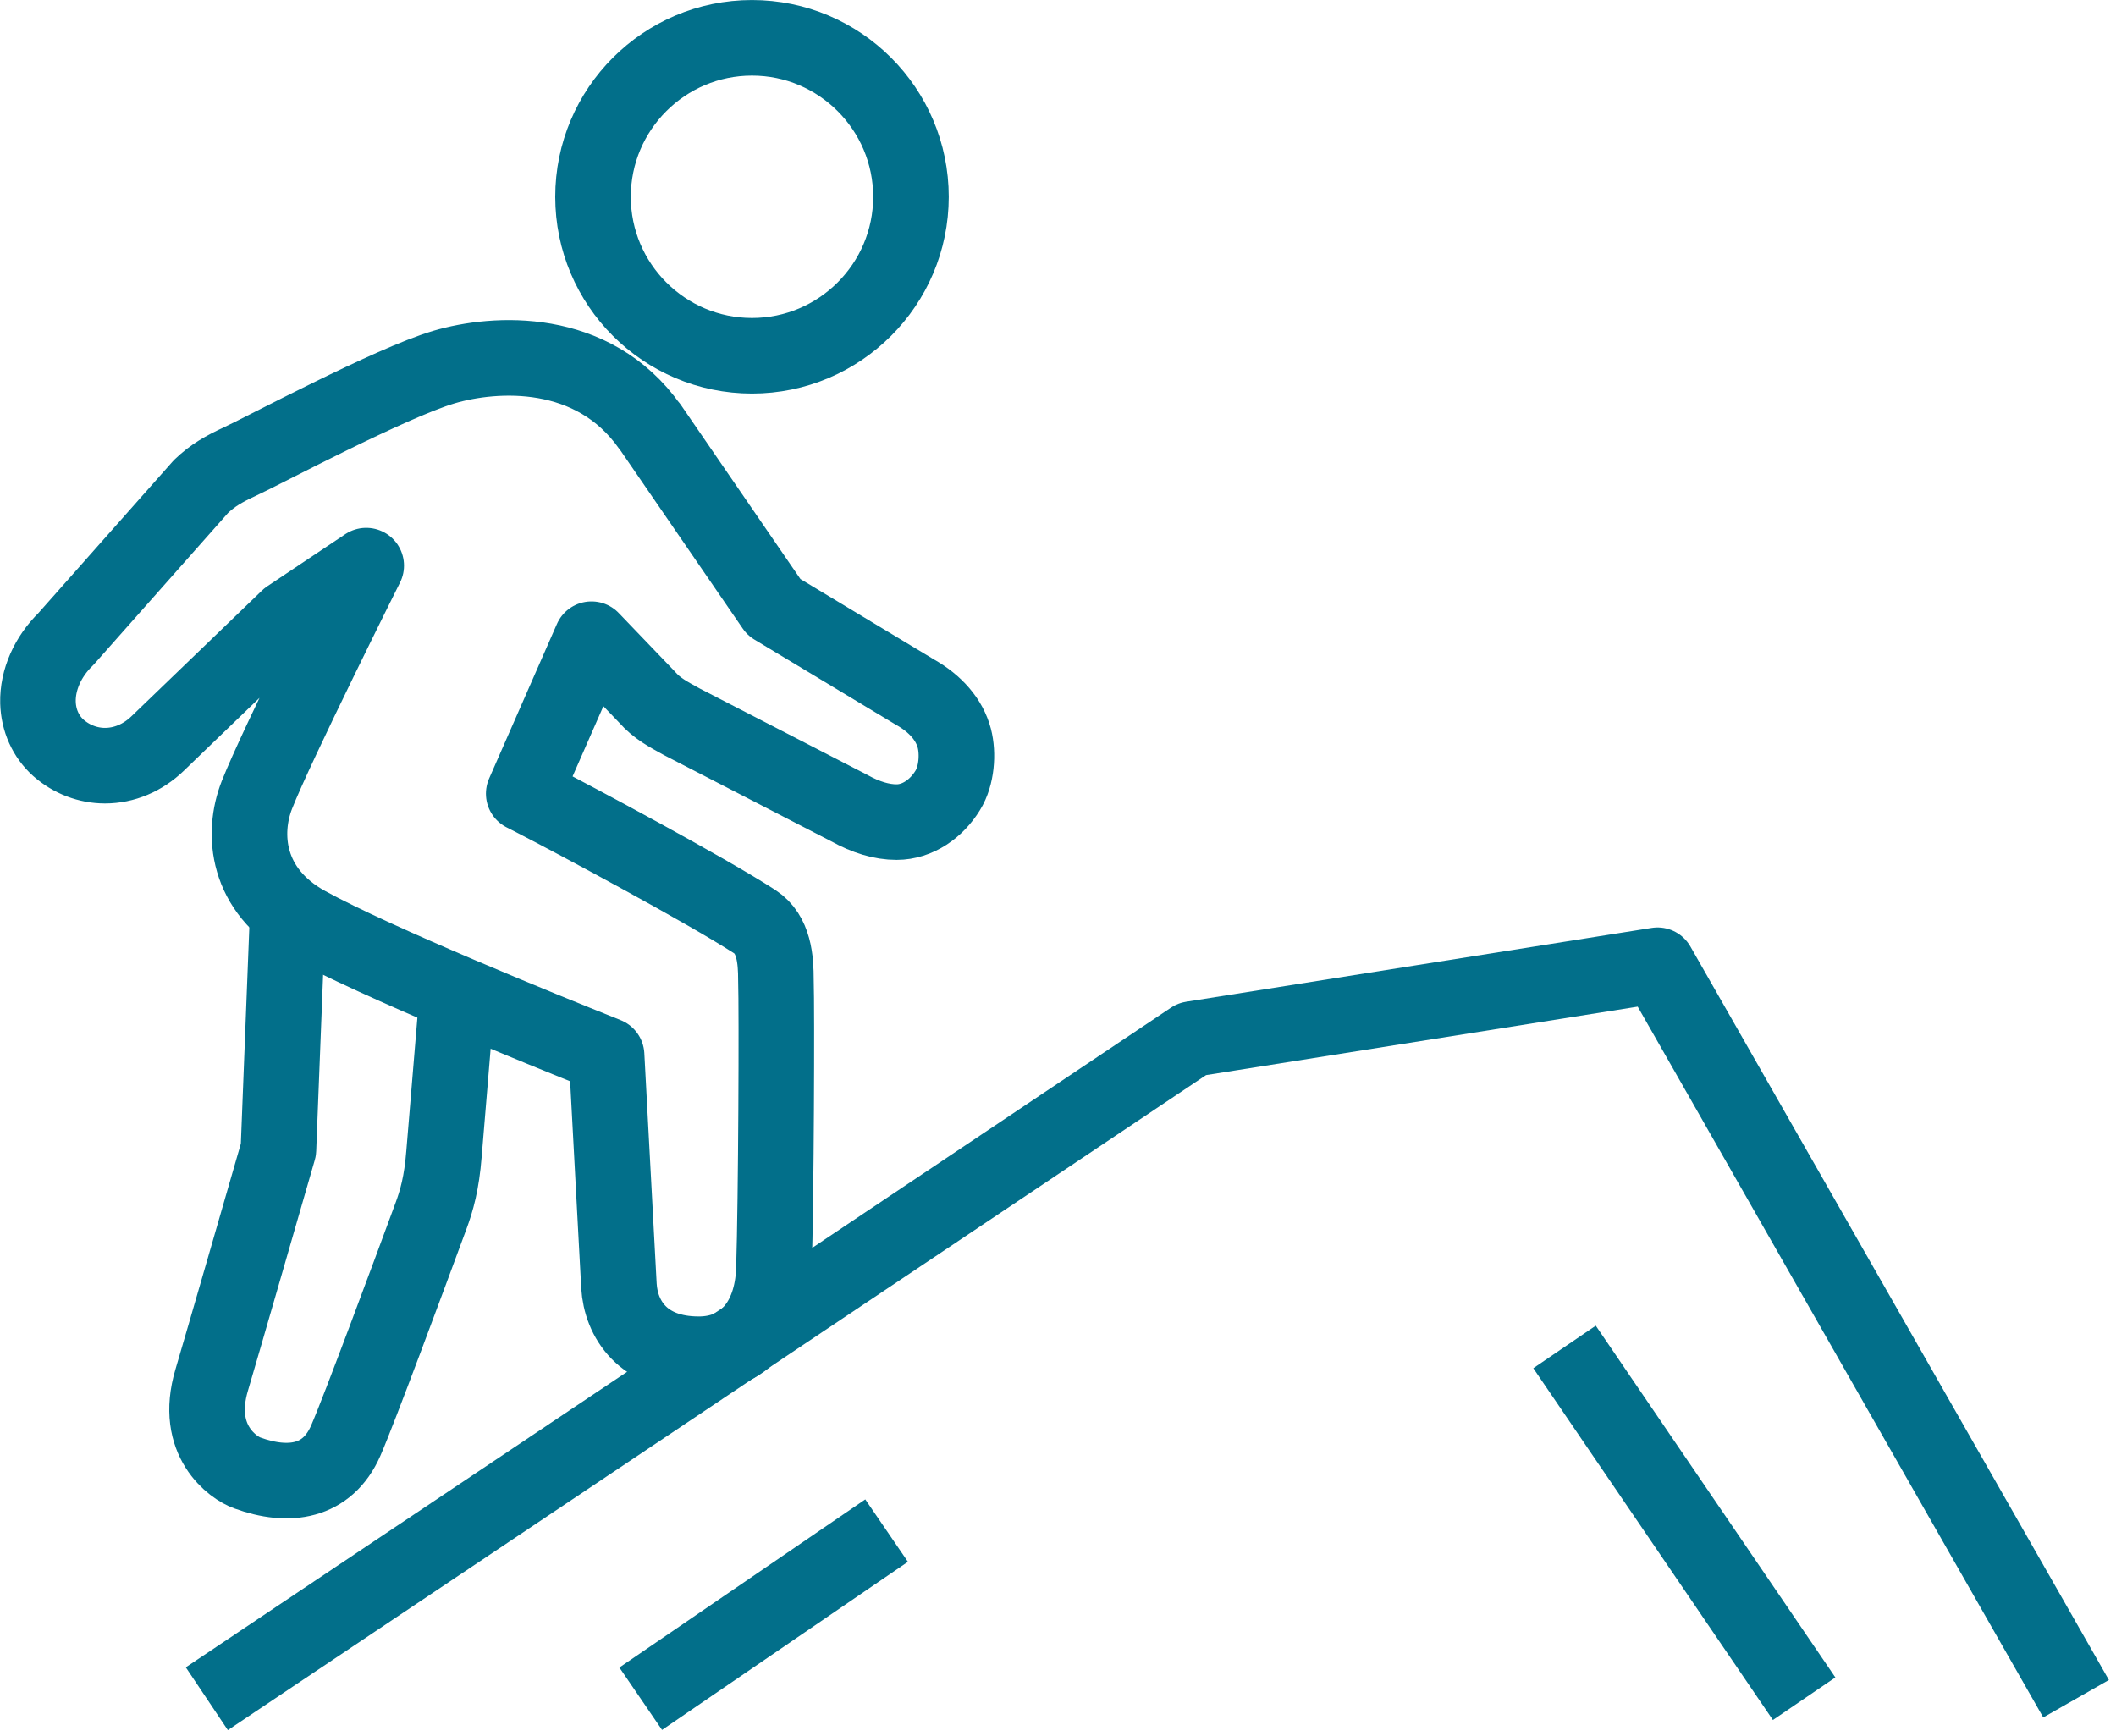
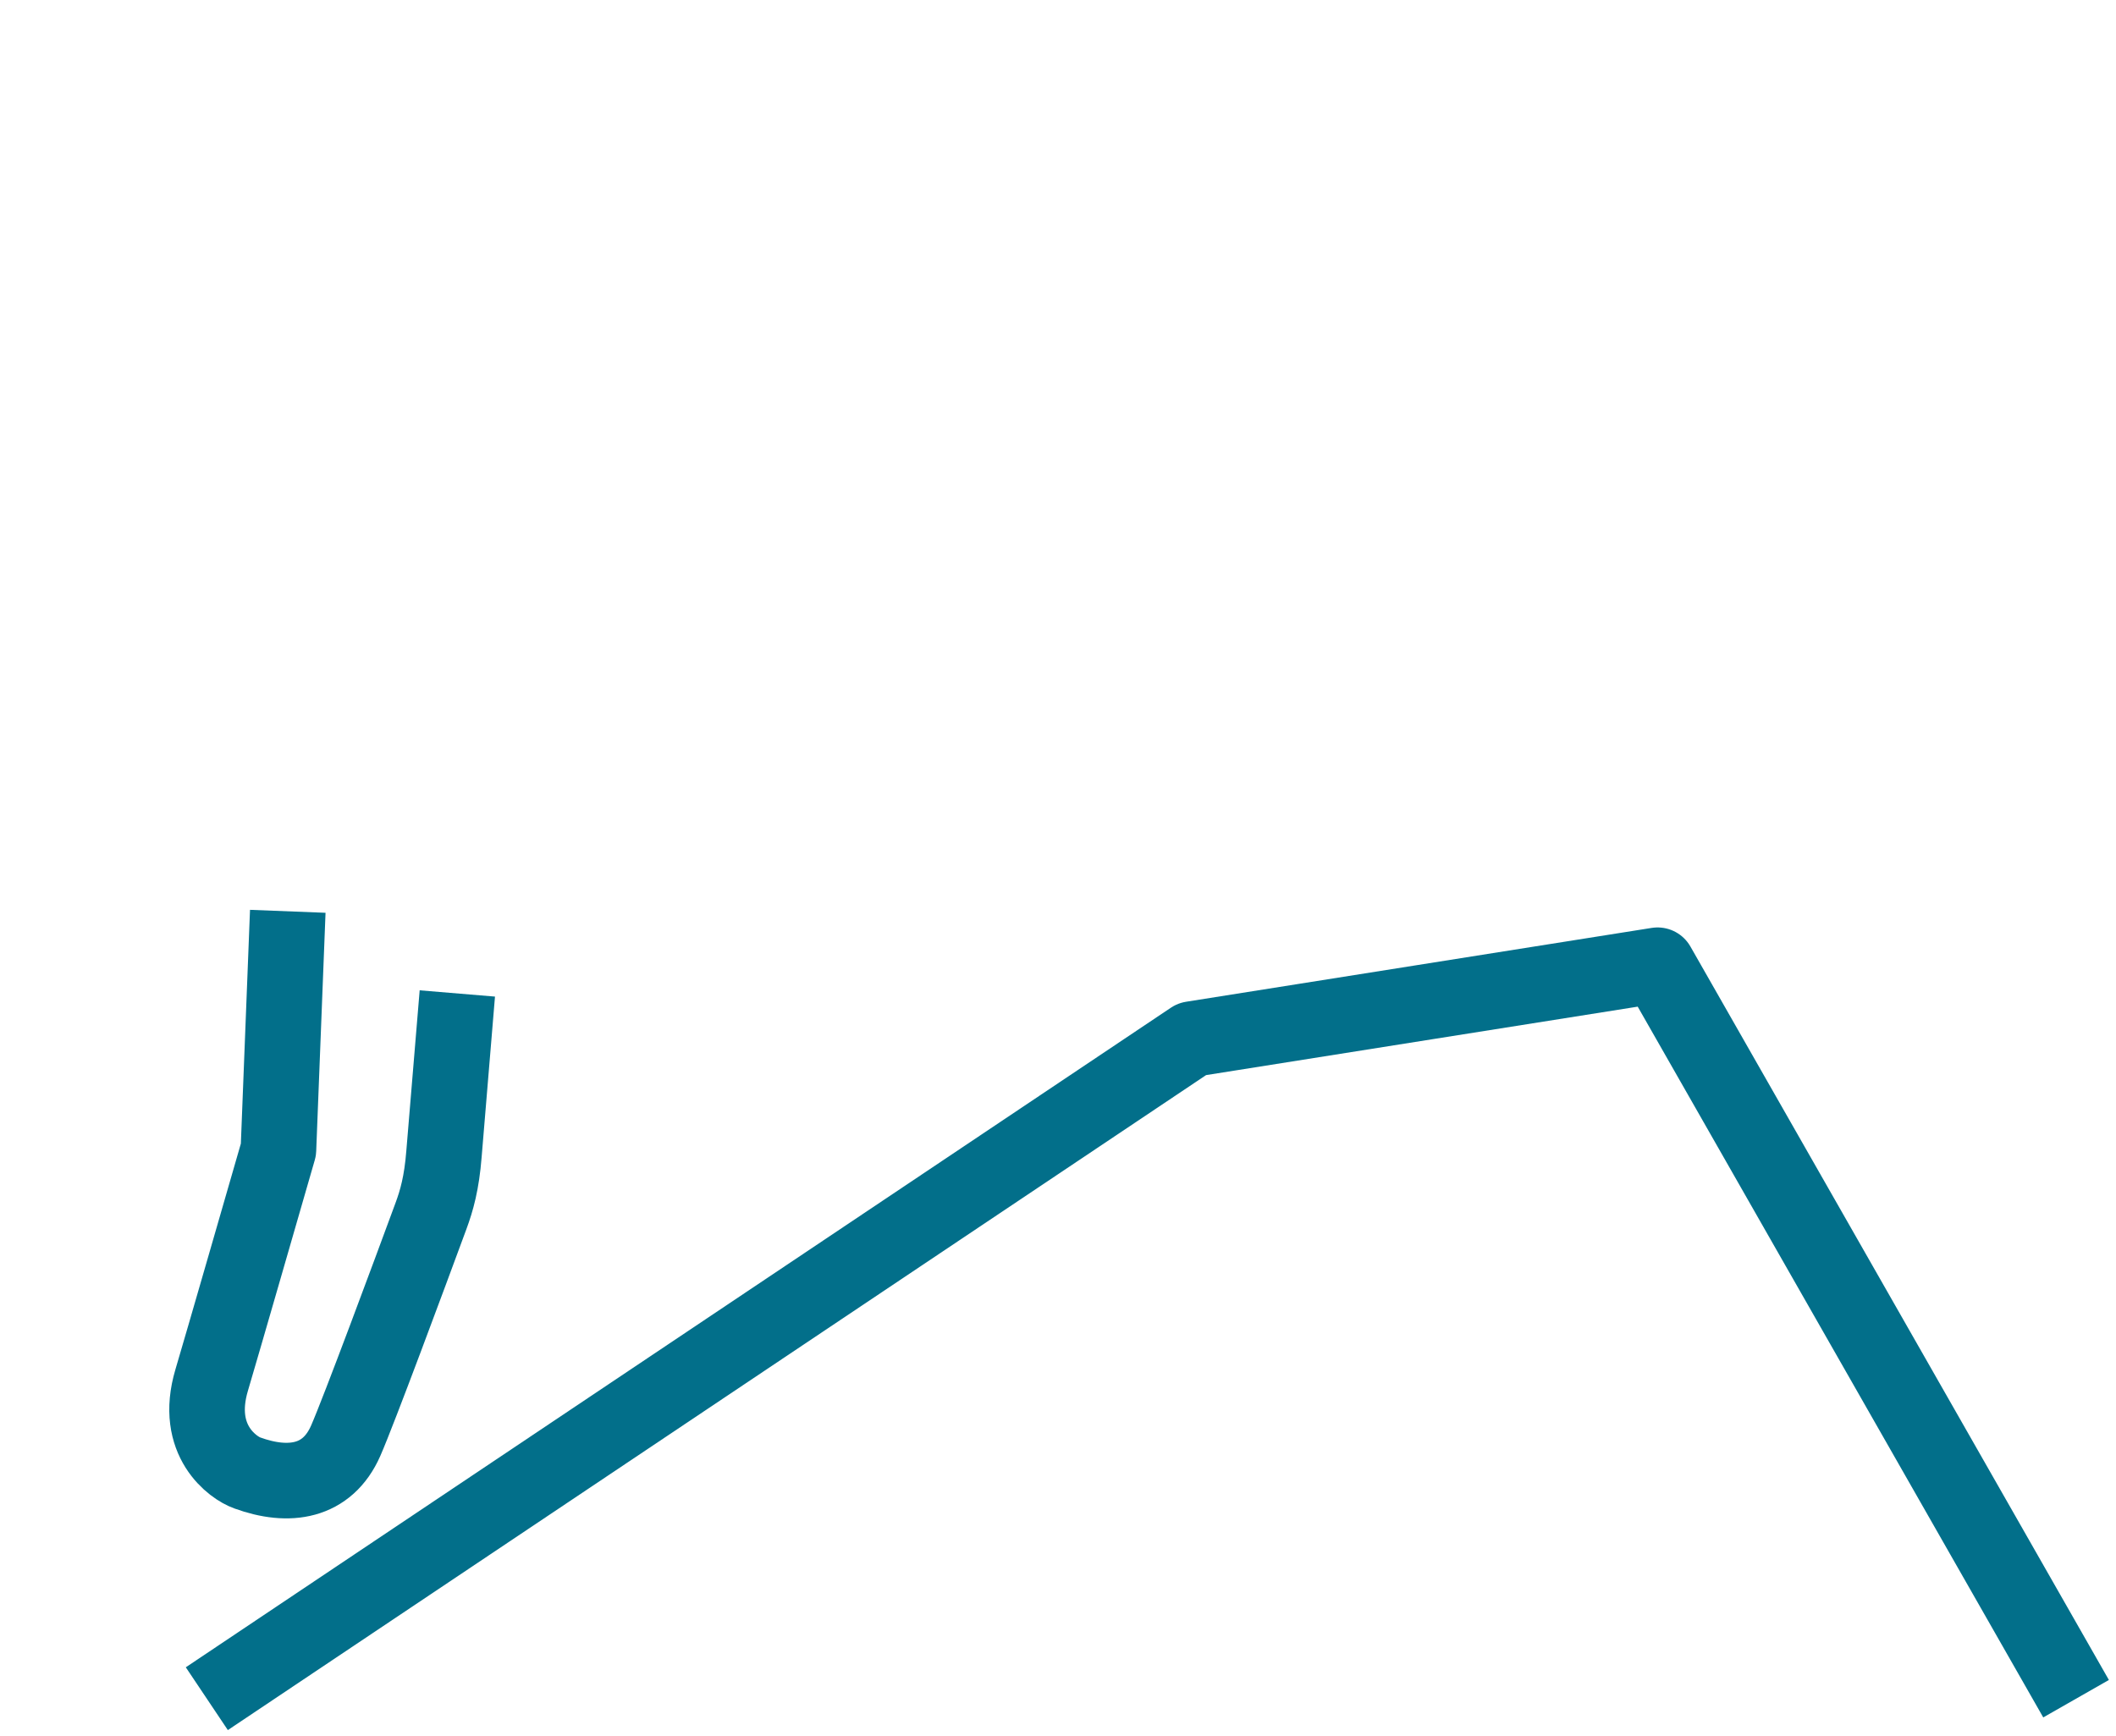
<svg xmlns="http://www.w3.org/2000/svg" width="39" height="32" viewBox="0 0 39 32" fill="none">
  <g clip-path="url(#clip0_1300_2016)">
-     <path d="M11.809 31.308L16.341 28.21" stroke="#026F8A" stroke-width="1.393" stroke-linejoin="round" />
    <path d="M3.812 31.308L21.969 19.151L30.551 17.79L38.264 31.308" stroke="#026F8A" stroke-width="1.393" stroke-linejoin="round" />
-     <path d="M28.836 24.825L33.252 31.308" stroke="#026F8A" stroke-width="1.393" stroke-linejoin="round" />
    <path d="M5.304 16.796L5.132 21.189C4.909 21.96 4.092 24.797 3.902 25.434C3.567 26.557 4.306 27.059 4.557 27.147C5.323 27.426 6.033 27.324 6.372 26.553C6.618 25.991 7.538 23.511 7.942 22.415C8.049 22.127 8.141 21.802 8.183 21.268L8.429 18.31" stroke="#026F8A" stroke-width="1.393" stroke-linejoin="round" />
-     <path d="M11.979 7.862L14.264 11.191L16.864 12.756C17.245 12.97 17.5 13.267 17.589 13.606C17.663 13.889 17.635 14.298 17.468 14.567C17.264 14.902 16.915 15.152 16.525 15.152C16.251 15.152 15.959 15.064 15.652 14.893L12.569 13.304C12.309 13.16 12.109 13.058 11.923 12.845L10.902 11.781L9.653 14.628L9.852 14.73C10.586 15.106 13.024 16.411 13.911 16.987C14.268 17.219 14.301 17.683 14.301 18.064C14.319 18.617 14.306 22.081 14.264 23.39C14.231 24.356 13.702 24.96 12.88 24.96C11.849 24.96 11.445 24.31 11.408 23.701L11.18 19.448L11.041 19.392C10.098 19.016 6.927 17.73 5.659 17.033C4.531 16.411 4.456 15.361 4.735 14.651C5.092 13.741 6.75 10.425 6.75 10.425L5.311 11.386L2.905 13.704C2.631 13.968 2.288 14.112 1.935 14.112C1.624 14.112 1.317 13.996 1.076 13.783C0.843 13.574 0.709 13.277 0.7 12.947C0.69 12.529 0.881 12.102 1.215 11.777L3.704 8.967C3.922 8.758 4.131 8.642 4.41 8.512C4.837 8.317 7.182 7.063 8.181 6.766C9.128 6.487 10.93 6.376 11.979 7.867V7.862Z" stroke="#026F8A" stroke-width="1.393" stroke-linejoin="round" />
-     <path d="M13.86 6.557C12.244 6.557 10.93 5.243 10.93 3.627C10.93 2.011 12.244 0.697 13.86 0.697C15.476 0.697 16.79 2.011 16.79 3.627C16.79 5.243 15.476 6.557 13.86 6.557Z" stroke="#026F8A" stroke-width="1.393" stroke-linejoin="round" />
  </g>
  <defs>
    <clipPath id="clip0_1300_2016">
      <rect width="38.868" height="31.888" fill="white" />
    </clipPath>
  </defs>
</svg>